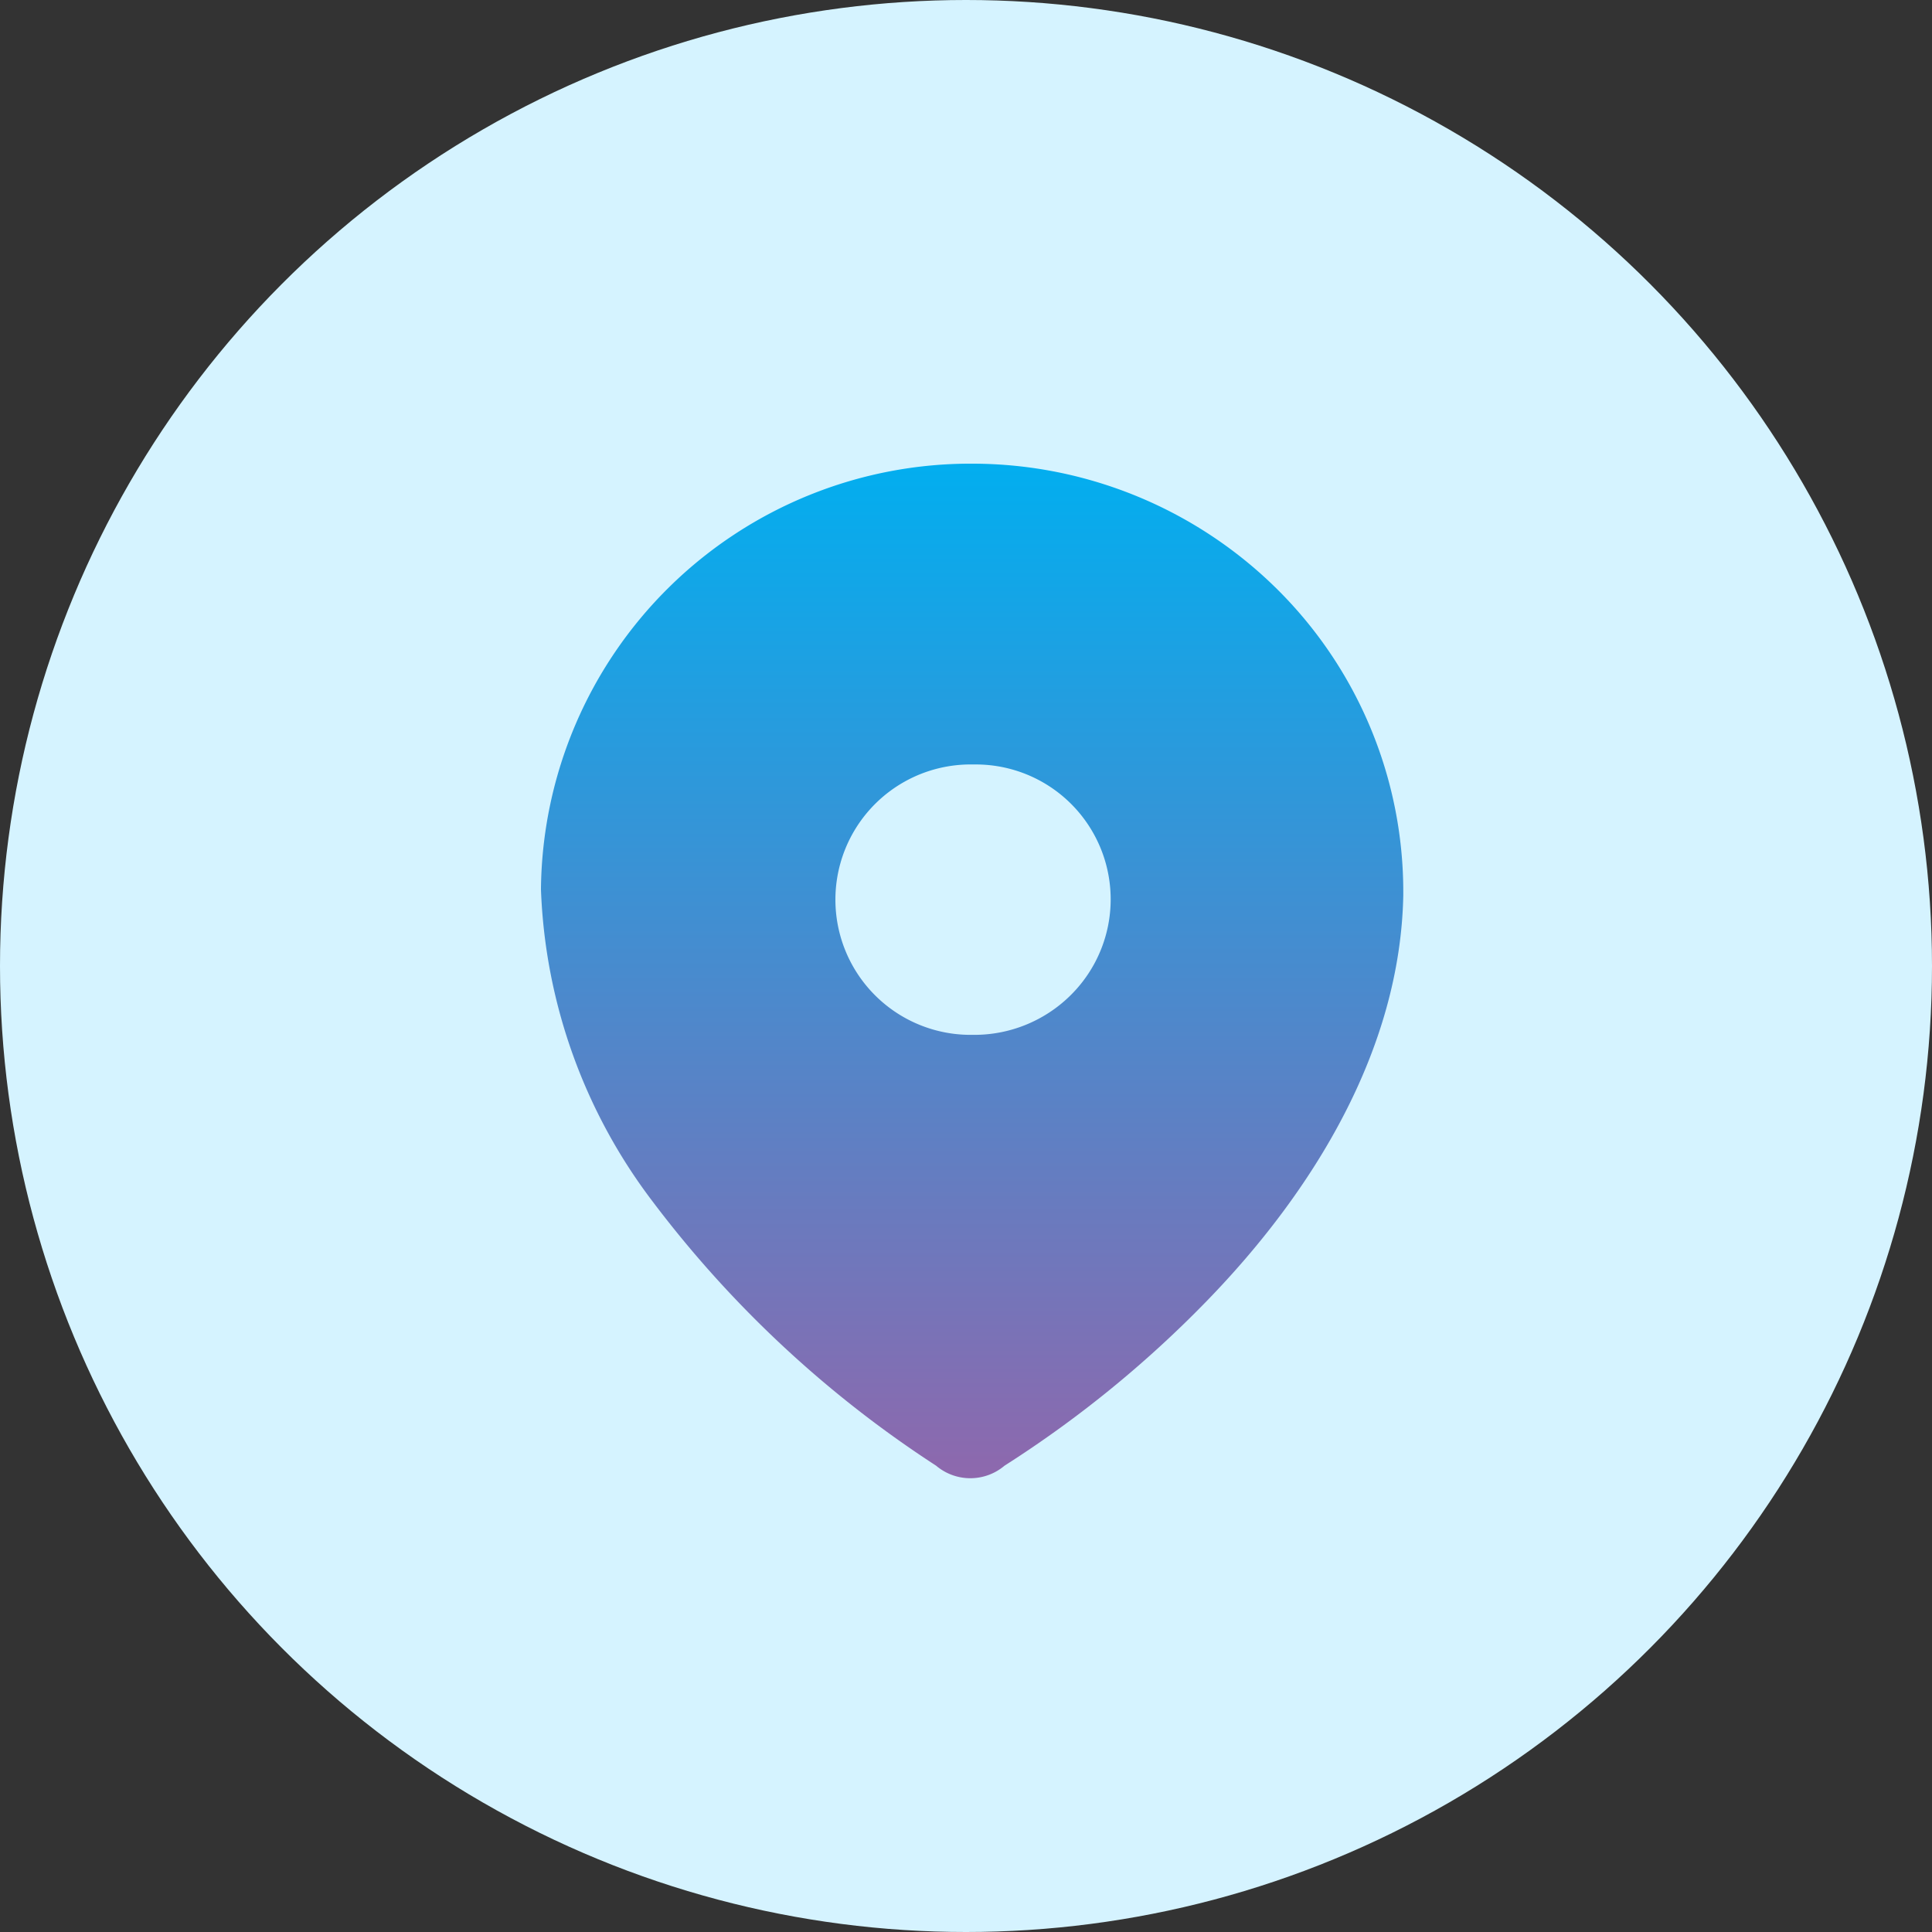
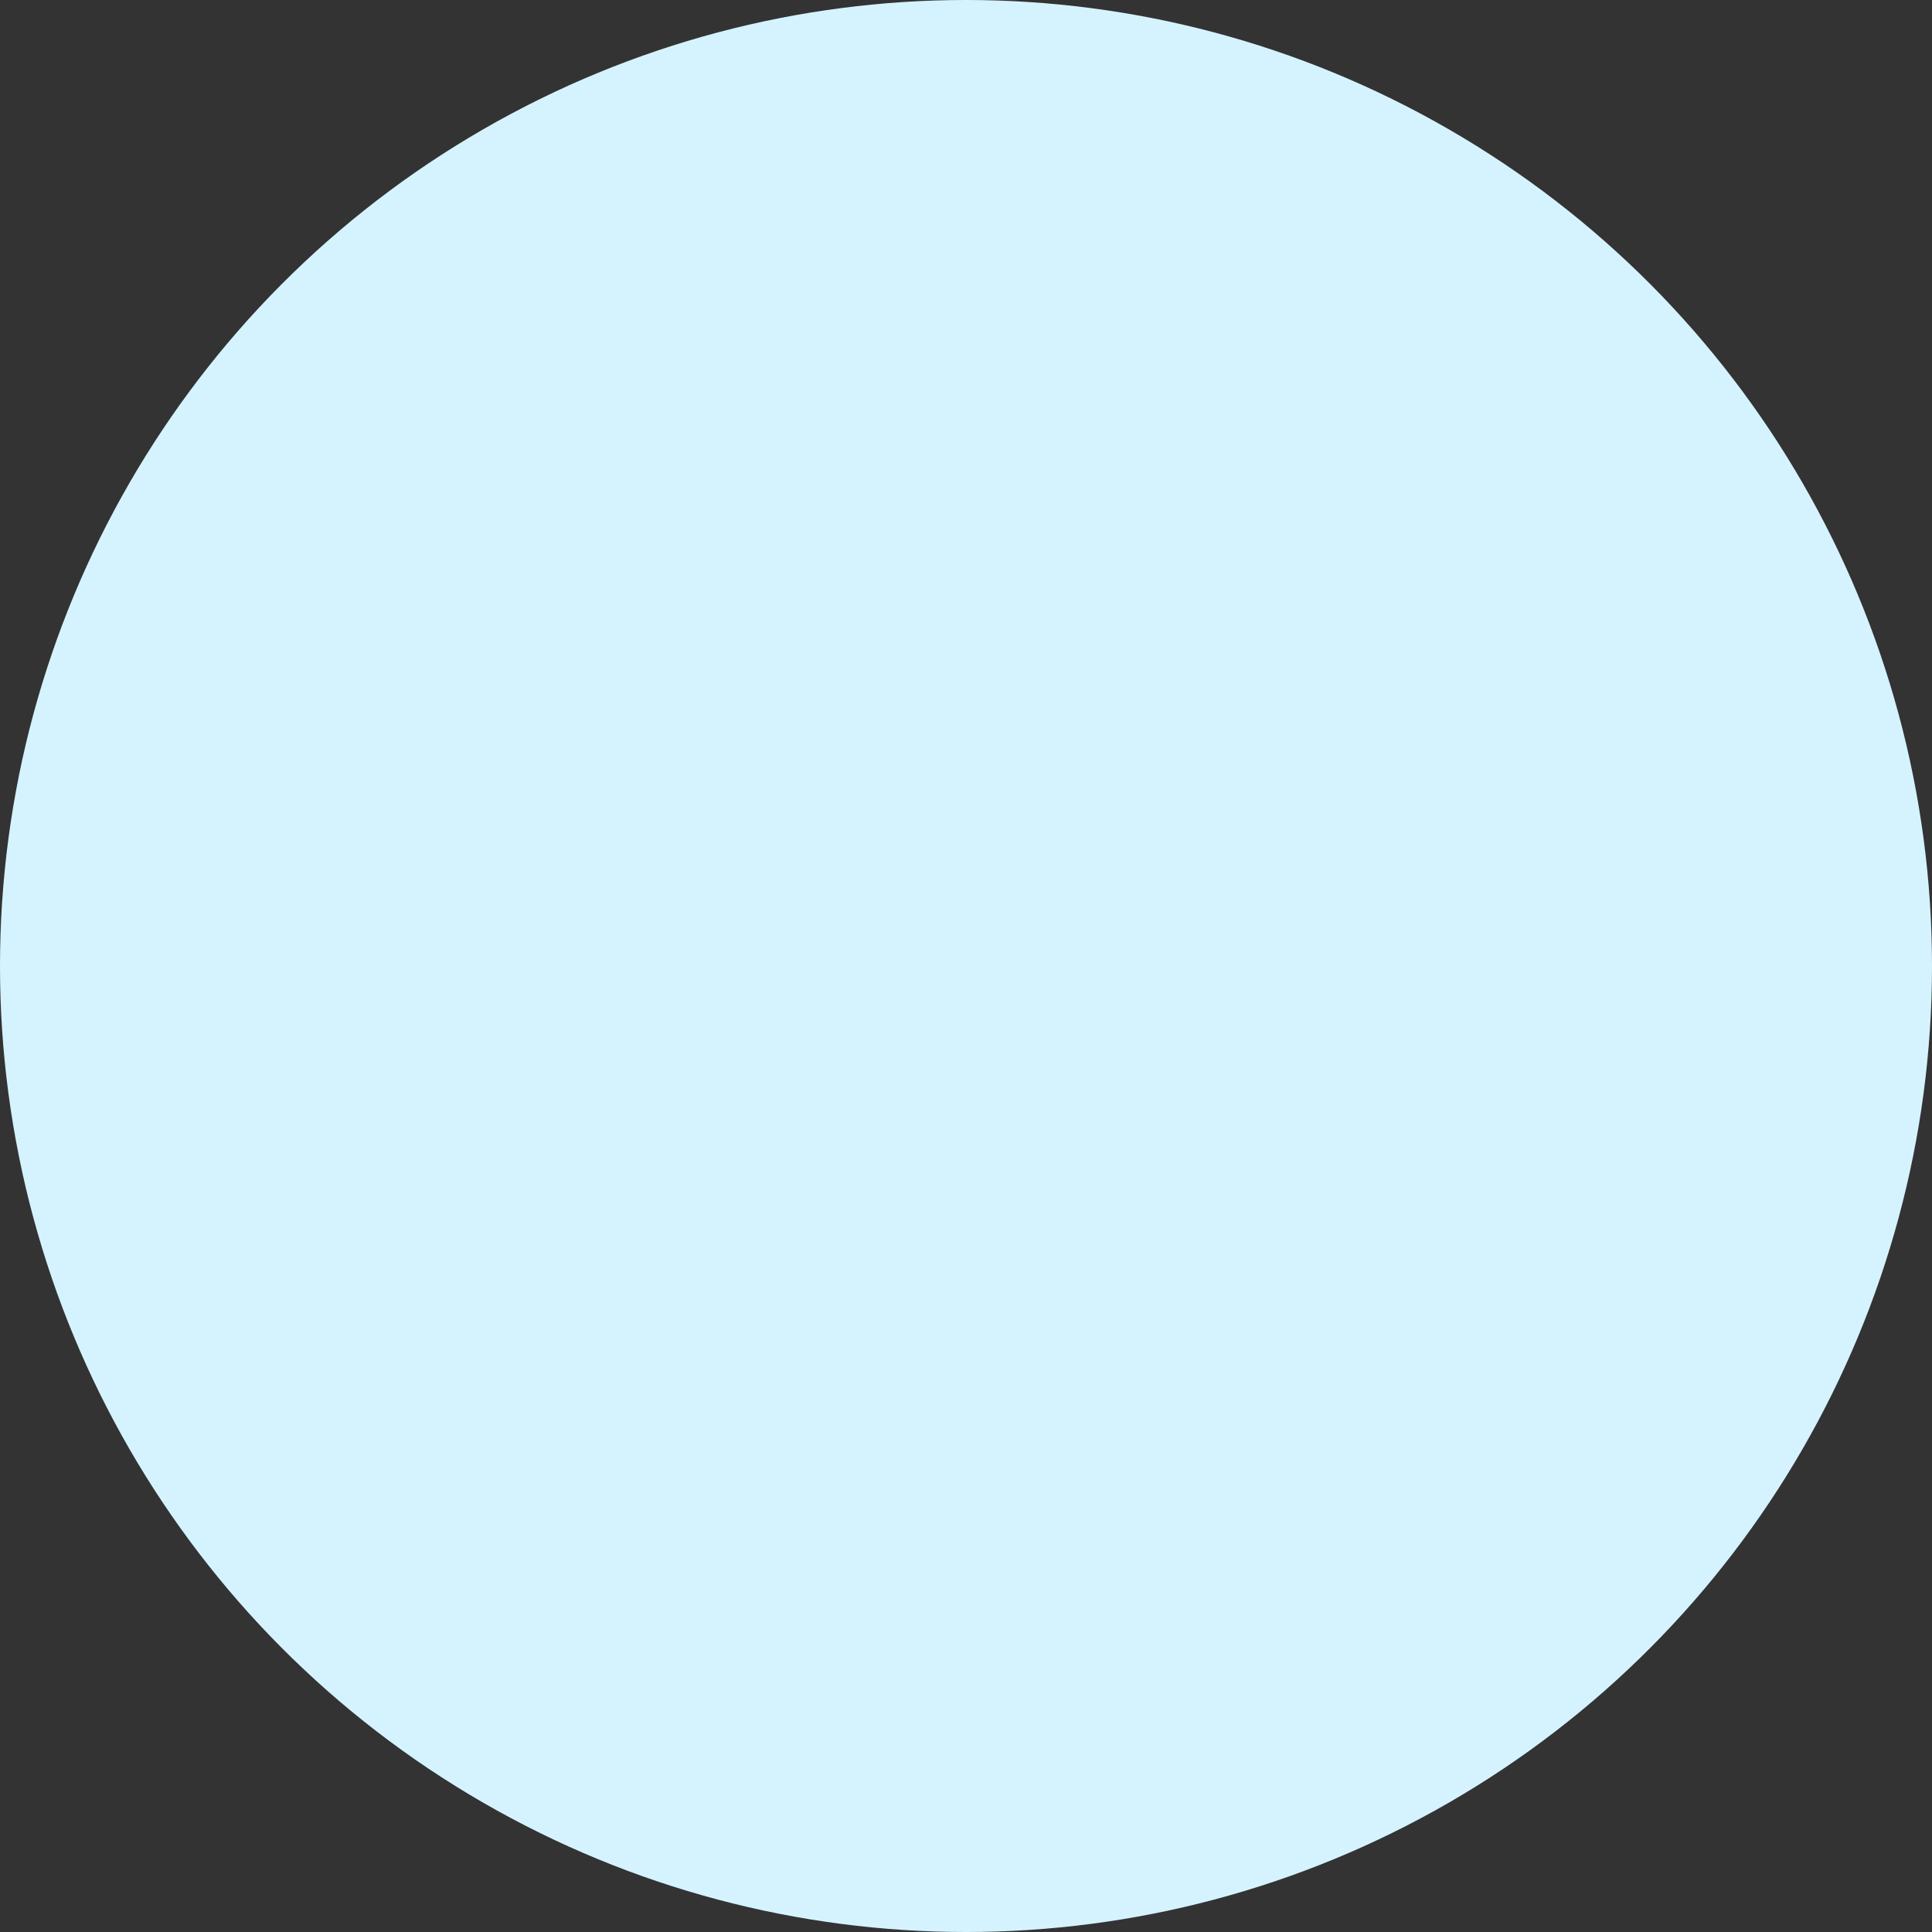
<svg xmlns="http://www.w3.org/2000/svg" width="250" height="250" viewBox="0 0 250 250">
  <rect x="0" y="0" width="250" height="250" fill="#333333" stroke="none" />
  <defs>
    <linearGradient id="bg-gradient" gradientTransform="rotate(185)">
      <stop offset="0" stop-color="#d5f3ff" />
      <stop offset="1" stop-color="#edd8ff" />
    </linearGradient>
    <linearGradient id="icon-gradient" x1="0.5" x2="0.5" y2="1">
      <stop offset="0" stop-color="#02aeef" />
      <stop offset="1" stop-color="#8e68ad" />
    </linearGradient>
  </defs>
  <circle cx="125" cy="125" r="125" fill="url(#bg-gradient)" />
  <g transform="translate(70, 60) scale(5.5)">
-     <path d="M10.18,0a10.2,10.2,0,0,1,7.16,2.972A10.023,10.023,0,0,1,20.288,10.1h0v.06c-.072,3.616-2.1,6.946-4.631,9.547a26.4,26.4,0,0,1-4.75,3.867,1.246,1.246,0,0,1-1.611,0,26.258,26.258,0,0,1-6.671-6.218A12.9,12.9,0,0,1,0,10.013,10.108,10.108,0,0,1,10.18,0Zm0,7.077a3.181,3.181,0,1,0-.036,6.361h.036a3.217,3.217,0,0,0,2.256-.907A3.173,3.173,0,0,0,10.18,7.077Z" fill="url(#icon-gradient)" />
-   </g>
+     </g>
</svg>